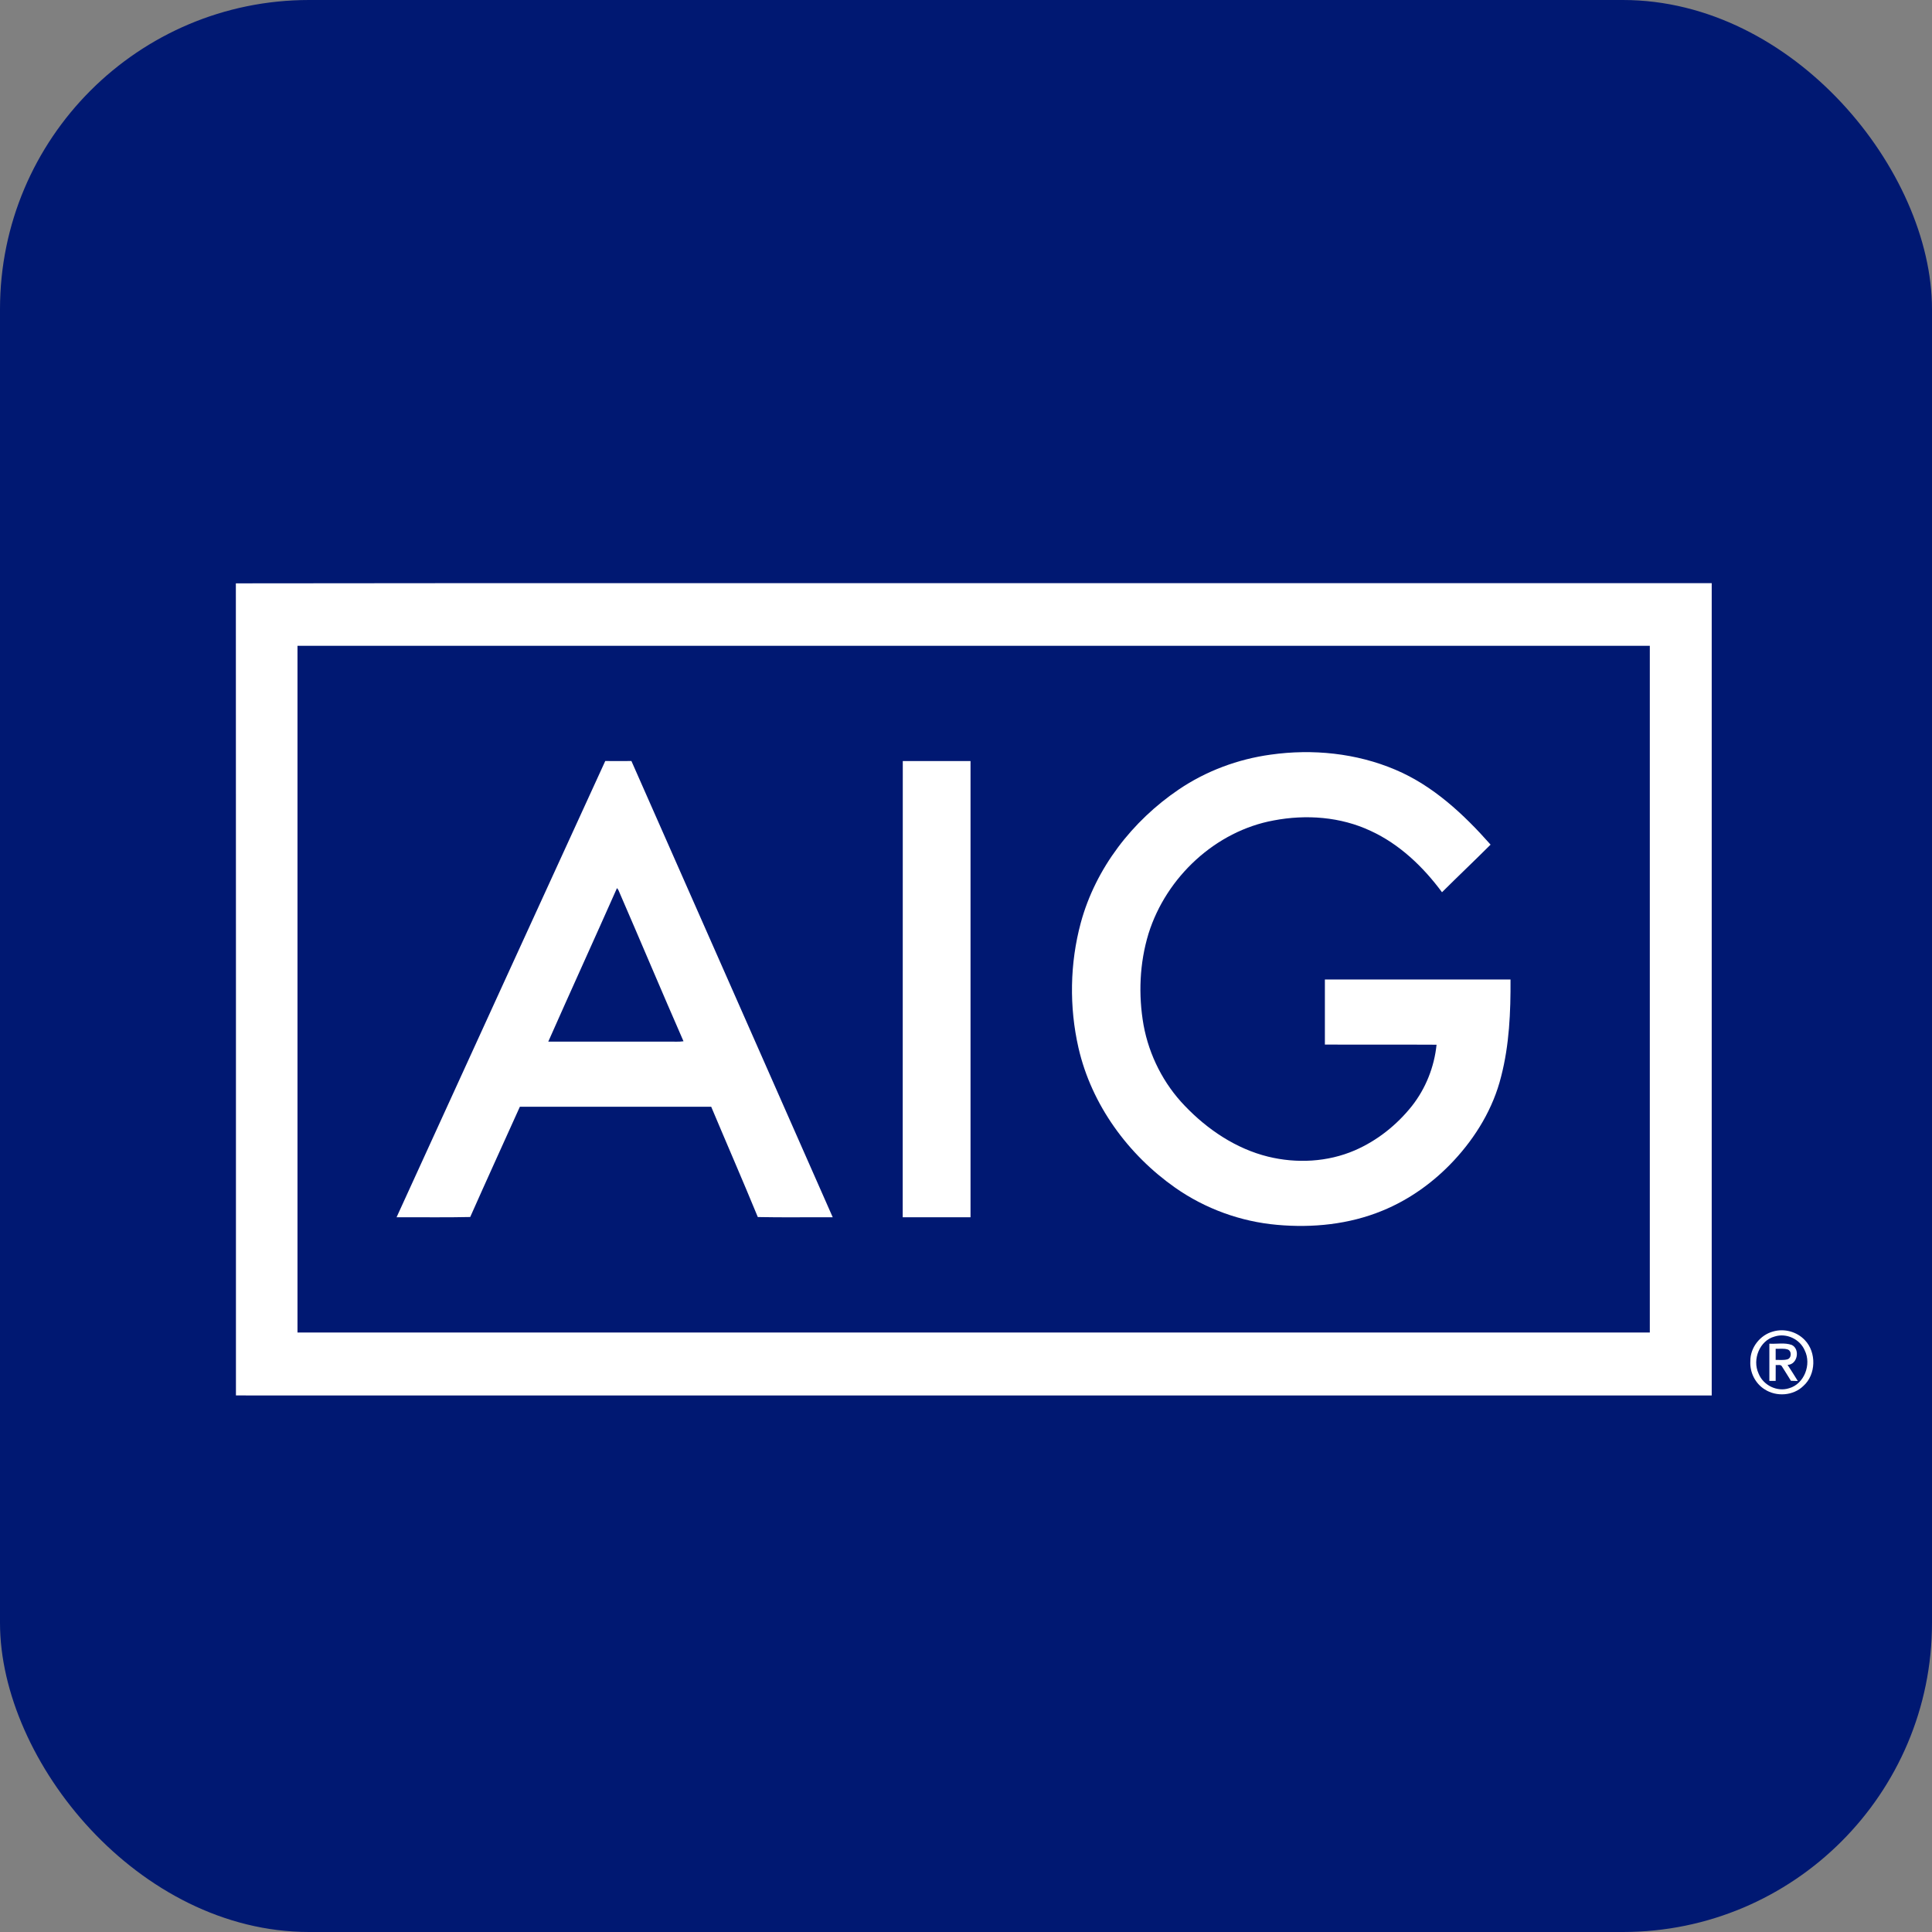
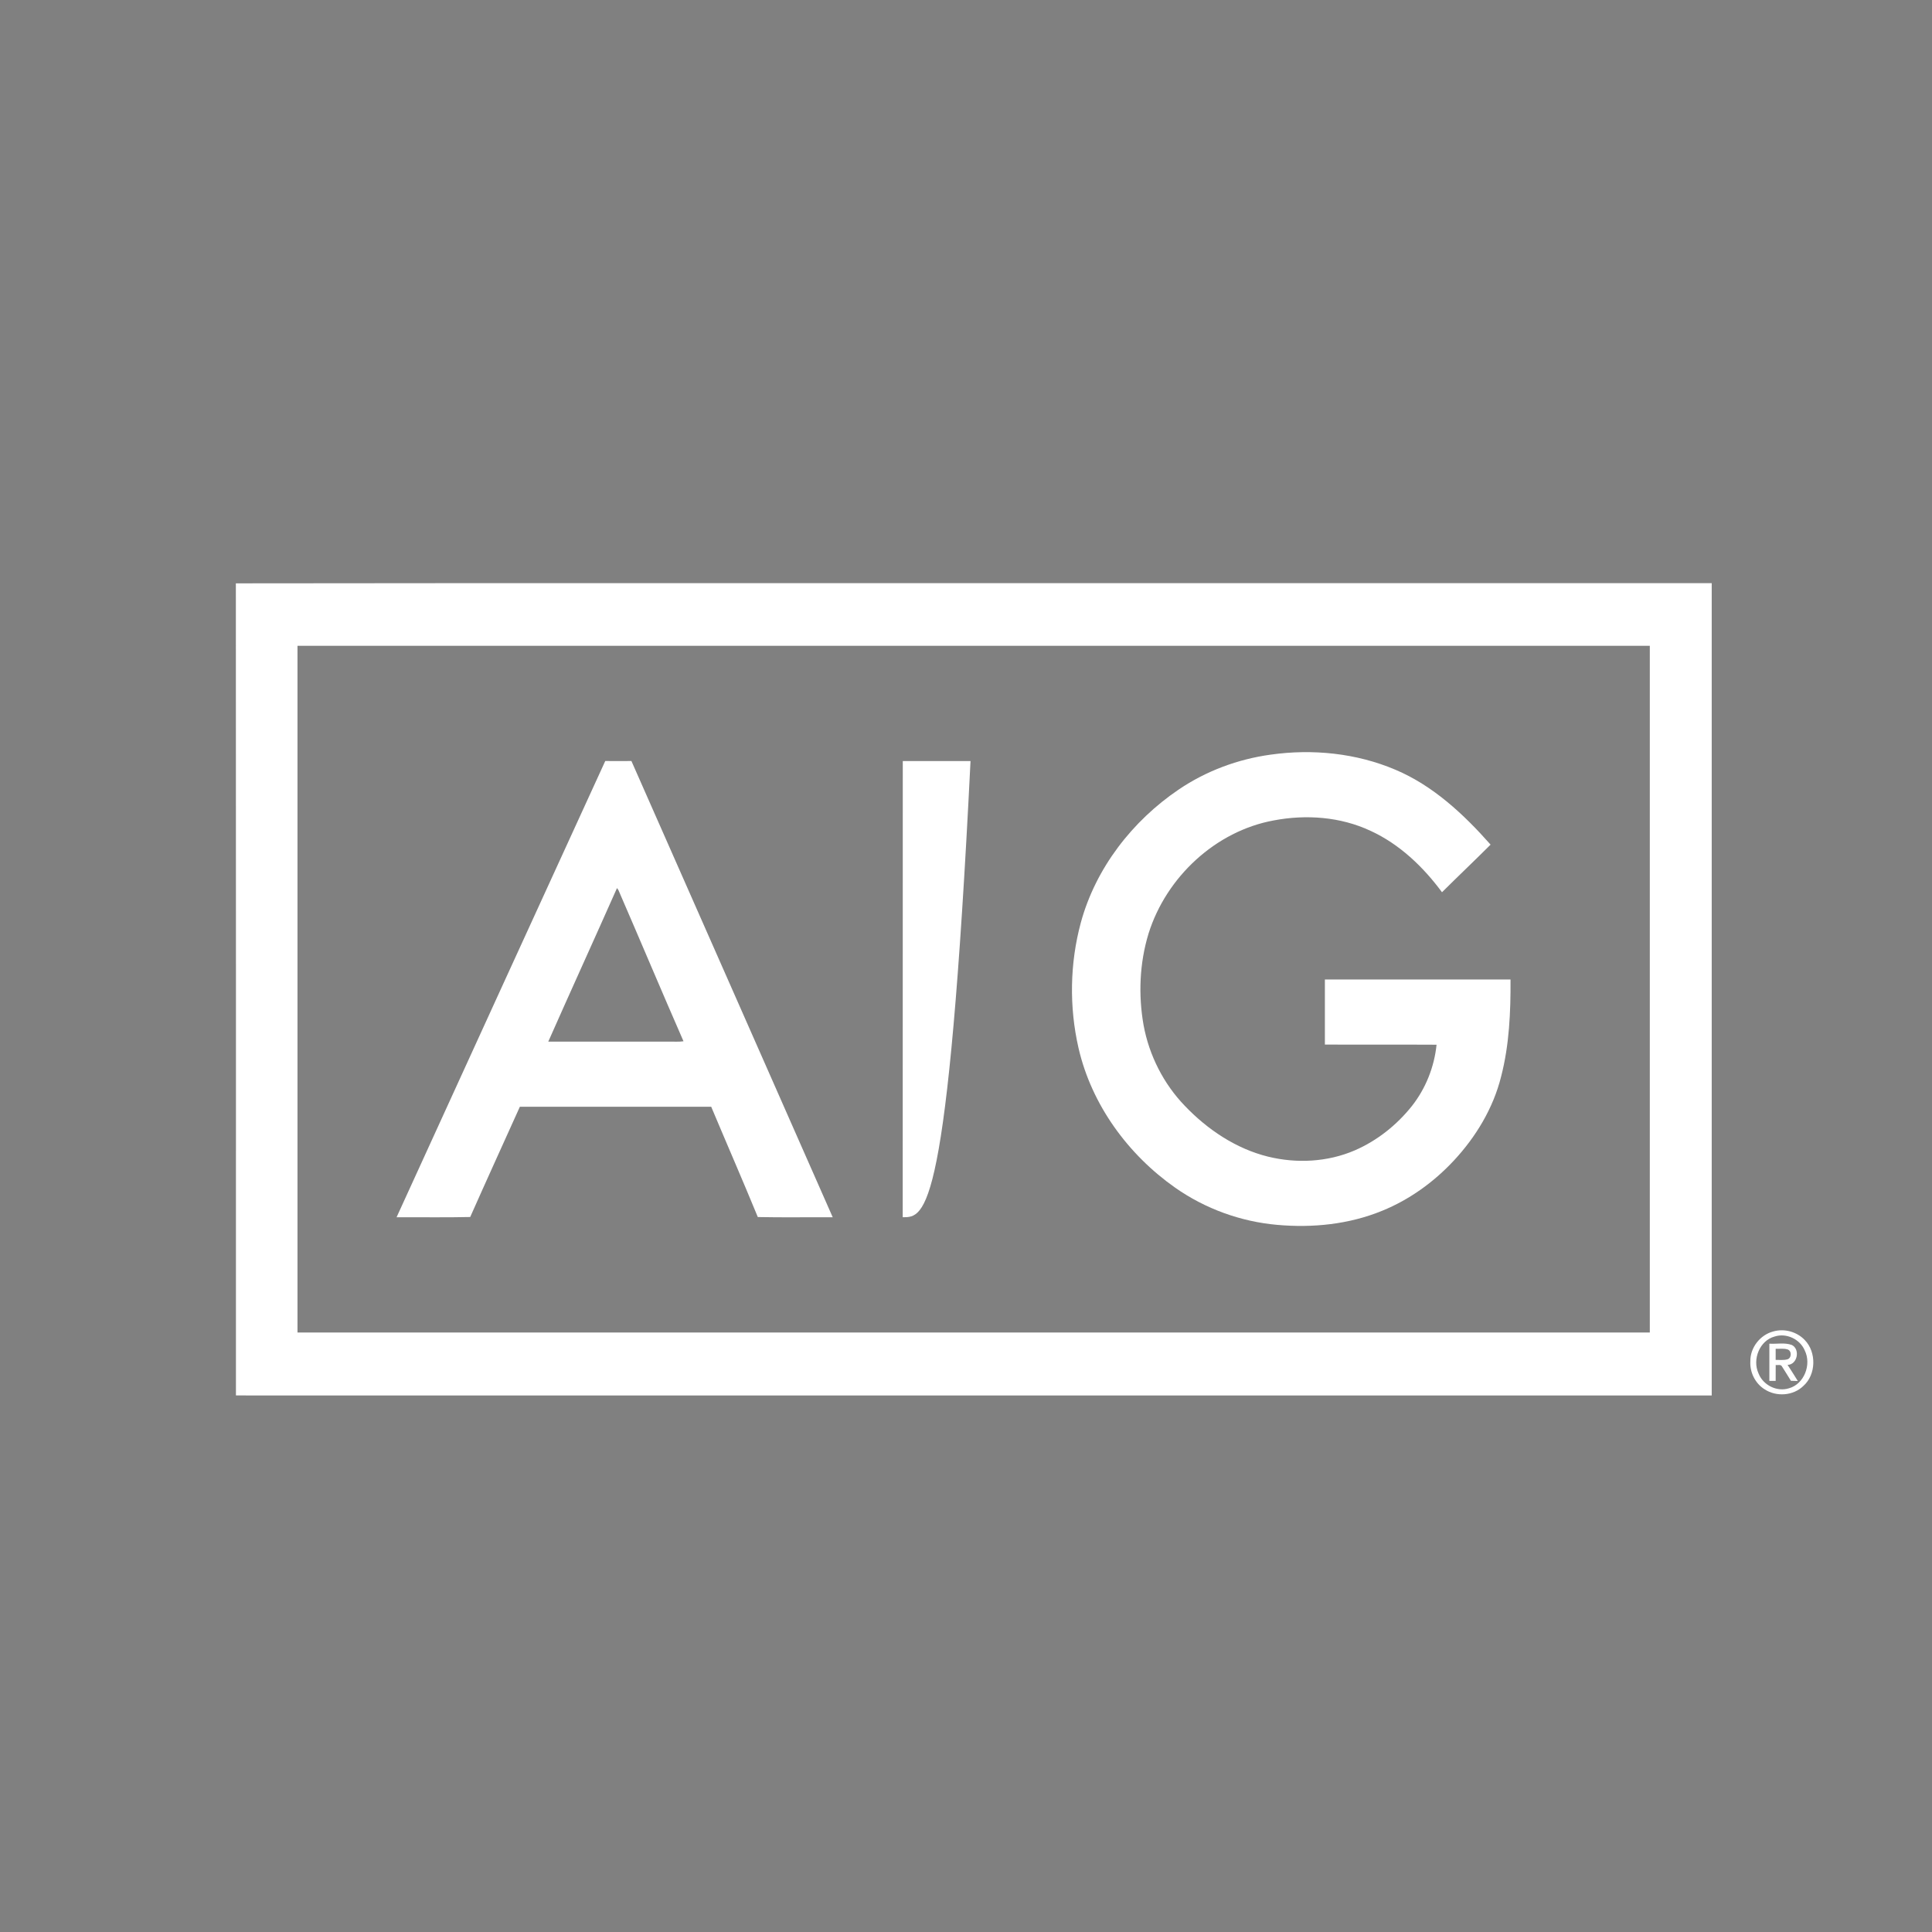
<svg xmlns="http://www.w3.org/2000/svg" width="50" height="50" viewBox="0 0 50 50" fill="none">
  <rect x="0" y="0" width="50" height="50" fill="#808080" stroke="none" />
-   <rect width="50" height="50" rx="8" fill="#001872" />
  <g clip-path="url(#clip0_58_16398)">
    <path d="M6.104 15.097C14.232 15.086 22.36 15.095 30.487 15.092C35.091 15.092 39.695 15.092 44.299 15.092C44.299 22.1 44.299 29.107 44.299 36.115C31.567 36.114 18.837 36.117 6.106 36.114C6.106 29.108 6.108 22.102 6.104 15.097ZM7.699 16.714C7.699 22.637 7.699 28.561 7.699 34.485C19.365 34.485 31.031 34.485 42.697 34.485C42.697 28.561 42.697 22.637 42.697 16.714C31.032 16.713 19.365 16.714 7.699 16.714Z" fill="white" />
    <path d="M32.885 19.53C33.969 19.377 35.1 19.49 36.114 19.921C37.087 20.332 37.88 21.072 38.576 21.859C38.161 22.274 37.735 22.677 37.319 23.091C36.831 22.431 36.218 21.846 35.472 21.503C34.693 21.137 33.8 21.073 32.962 21.233C31.465 21.507 30.184 22.693 29.724 24.161C29.491 24.925 29.457 25.747 29.596 26.533C29.74 27.314 30.114 28.05 30.662 28.618C31.251 29.235 31.99 29.73 32.818 29.934C33.557 30.115 34.357 30.075 35.06 29.772C35.638 29.522 36.148 29.117 36.542 28.621C36.897 28.169 37.119 27.613 37.178 27.037C36.215 27.031 35.251 27.039 34.288 27.033C34.289 26.472 34.288 25.911 34.288 25.35C35.89 25.349 37.49 25.35 39.092 25.349C39.097 26.191 39.061 27.042 38.849 27.86C38.645 28.681 38.195 29.424 37.626 30.035C37.107 30.593 36.475 31.048 35.772 31.334C34.914 31.687 33.968 31.782 33.051 31.699C32.111 31.616 31.194 31.284 30.416 30.739C29.199 29.885 28.25 28.596 27.911 27.119C27.669 26.058 27.687 24.934 27.97 23.884C28.355 22.464 29.309 21.243 30.505 20.433C31.216 19.951 32.039 19.646 32.885 19.53Z" fill="white" />
    <path d="M10.263 31.503C12.062 27.566 13.86 23.629 15.664 19.695C15.889 19.697 16.115 19.696 16.341 19.695C18.08 23.63 19.814 27.567 21.551 31.503C20.905 31.499 20.258 31.511 19.612 31.497C19.219 30.541 18.806 29.595 18.406 28.643C16.755 28.643 15.105 28.643 13.454 28.643C13.025 29.593 12.592 30.543 12.169 31.496C11.534 31.511 10.898 31.499 10.263 31.503ZM15.968 22.983C15.379 24.311 14.776 25.631 14.189 26.958C15.237 26.956 16.284 26.958 17.332 26.957C17.451 26.955 17.571 26.966 17.689 26.948C17.12 25.648 16.57 24.338 16.005 23.036C15.996 23.023 15.977 22.997 15.968 22.983Z" fill="white" />
-     <path d="M23.362 31.502C23.365 27.566 23.361 23.631 23.364 19.696C23.948 19.697 24.533 19.695 25.117 19.696C25.117 23.632 25.117 27.567 25.117 31.503C24.532 31.503 23.947 31.504 23.362 31.502Z" fill="white" />
+     <path d="M23.362 31.502C23.365 27.566 23.361 23.631 23.364 19.696C23.948 19.697 24.533 19.695 25.117 19.696C24.532 31.503 23.947 31.504 23.362 31.502Z" fill="white" />
    <path d="M45.888 34.459C46.175 34.375 46.501 34.462 46.708 34.681C47.014 34.996 47.002 35.575 46.671 35.868C46.409 36.125 45.972 36.154 45.669 35.956C45.427 35.806 45.281 35.515 45.299 35.227C45.294 34.873 45.555 34.547 45.888 34.459ZM45.928 34.589C45.54 34.692 45.344 35.181 45.51 35.543C45.63 35.852 45.992 36.029 46.303 35.927C46.694 35.816 46.886 35.312 46.707 34.95C46.582 34.654 46.229 34.491 45.928 34.589Z" fill="white" />
    <path d="M45.791 34.774C45.983 34.787 46.188 34.74 46.373 34.808C46.594 34.919 46.519 35.317 46.262 35.323C46.352 35.461 46.441 35.599 46.527 35.74C46.482 35.738 46.393 35.736 46.349 35.735C46.271 35.611 46.196 35.485 46.116 35.362C46.085 35.303 46.006 35.337 45.955 35.325C45.954 35.462 45.953 35.6 45.954 35.738C45.899 35.737 45.845 35.737 45.791 35.737C45.791 35.416 45.791 35.095 45.791 34.774ZM45.954 34.907C45.954 35.003 45.954 35.098 45.954 35.194C46.055 35.192 46.16 35.207 46.259 35.179C46.371 35.146 46.373 34.953 46.258 34.922C46.16 34.893 46.055 34.91 45.954 34.907Z" fill="white" />
  </g>
  <defs>
    <clipPath id="clip0_58_16398">
      <rect width="41" height="21.432" fill="white" transform="translate(6 15)" />
    </clipPath>
  </defs>
</svg>